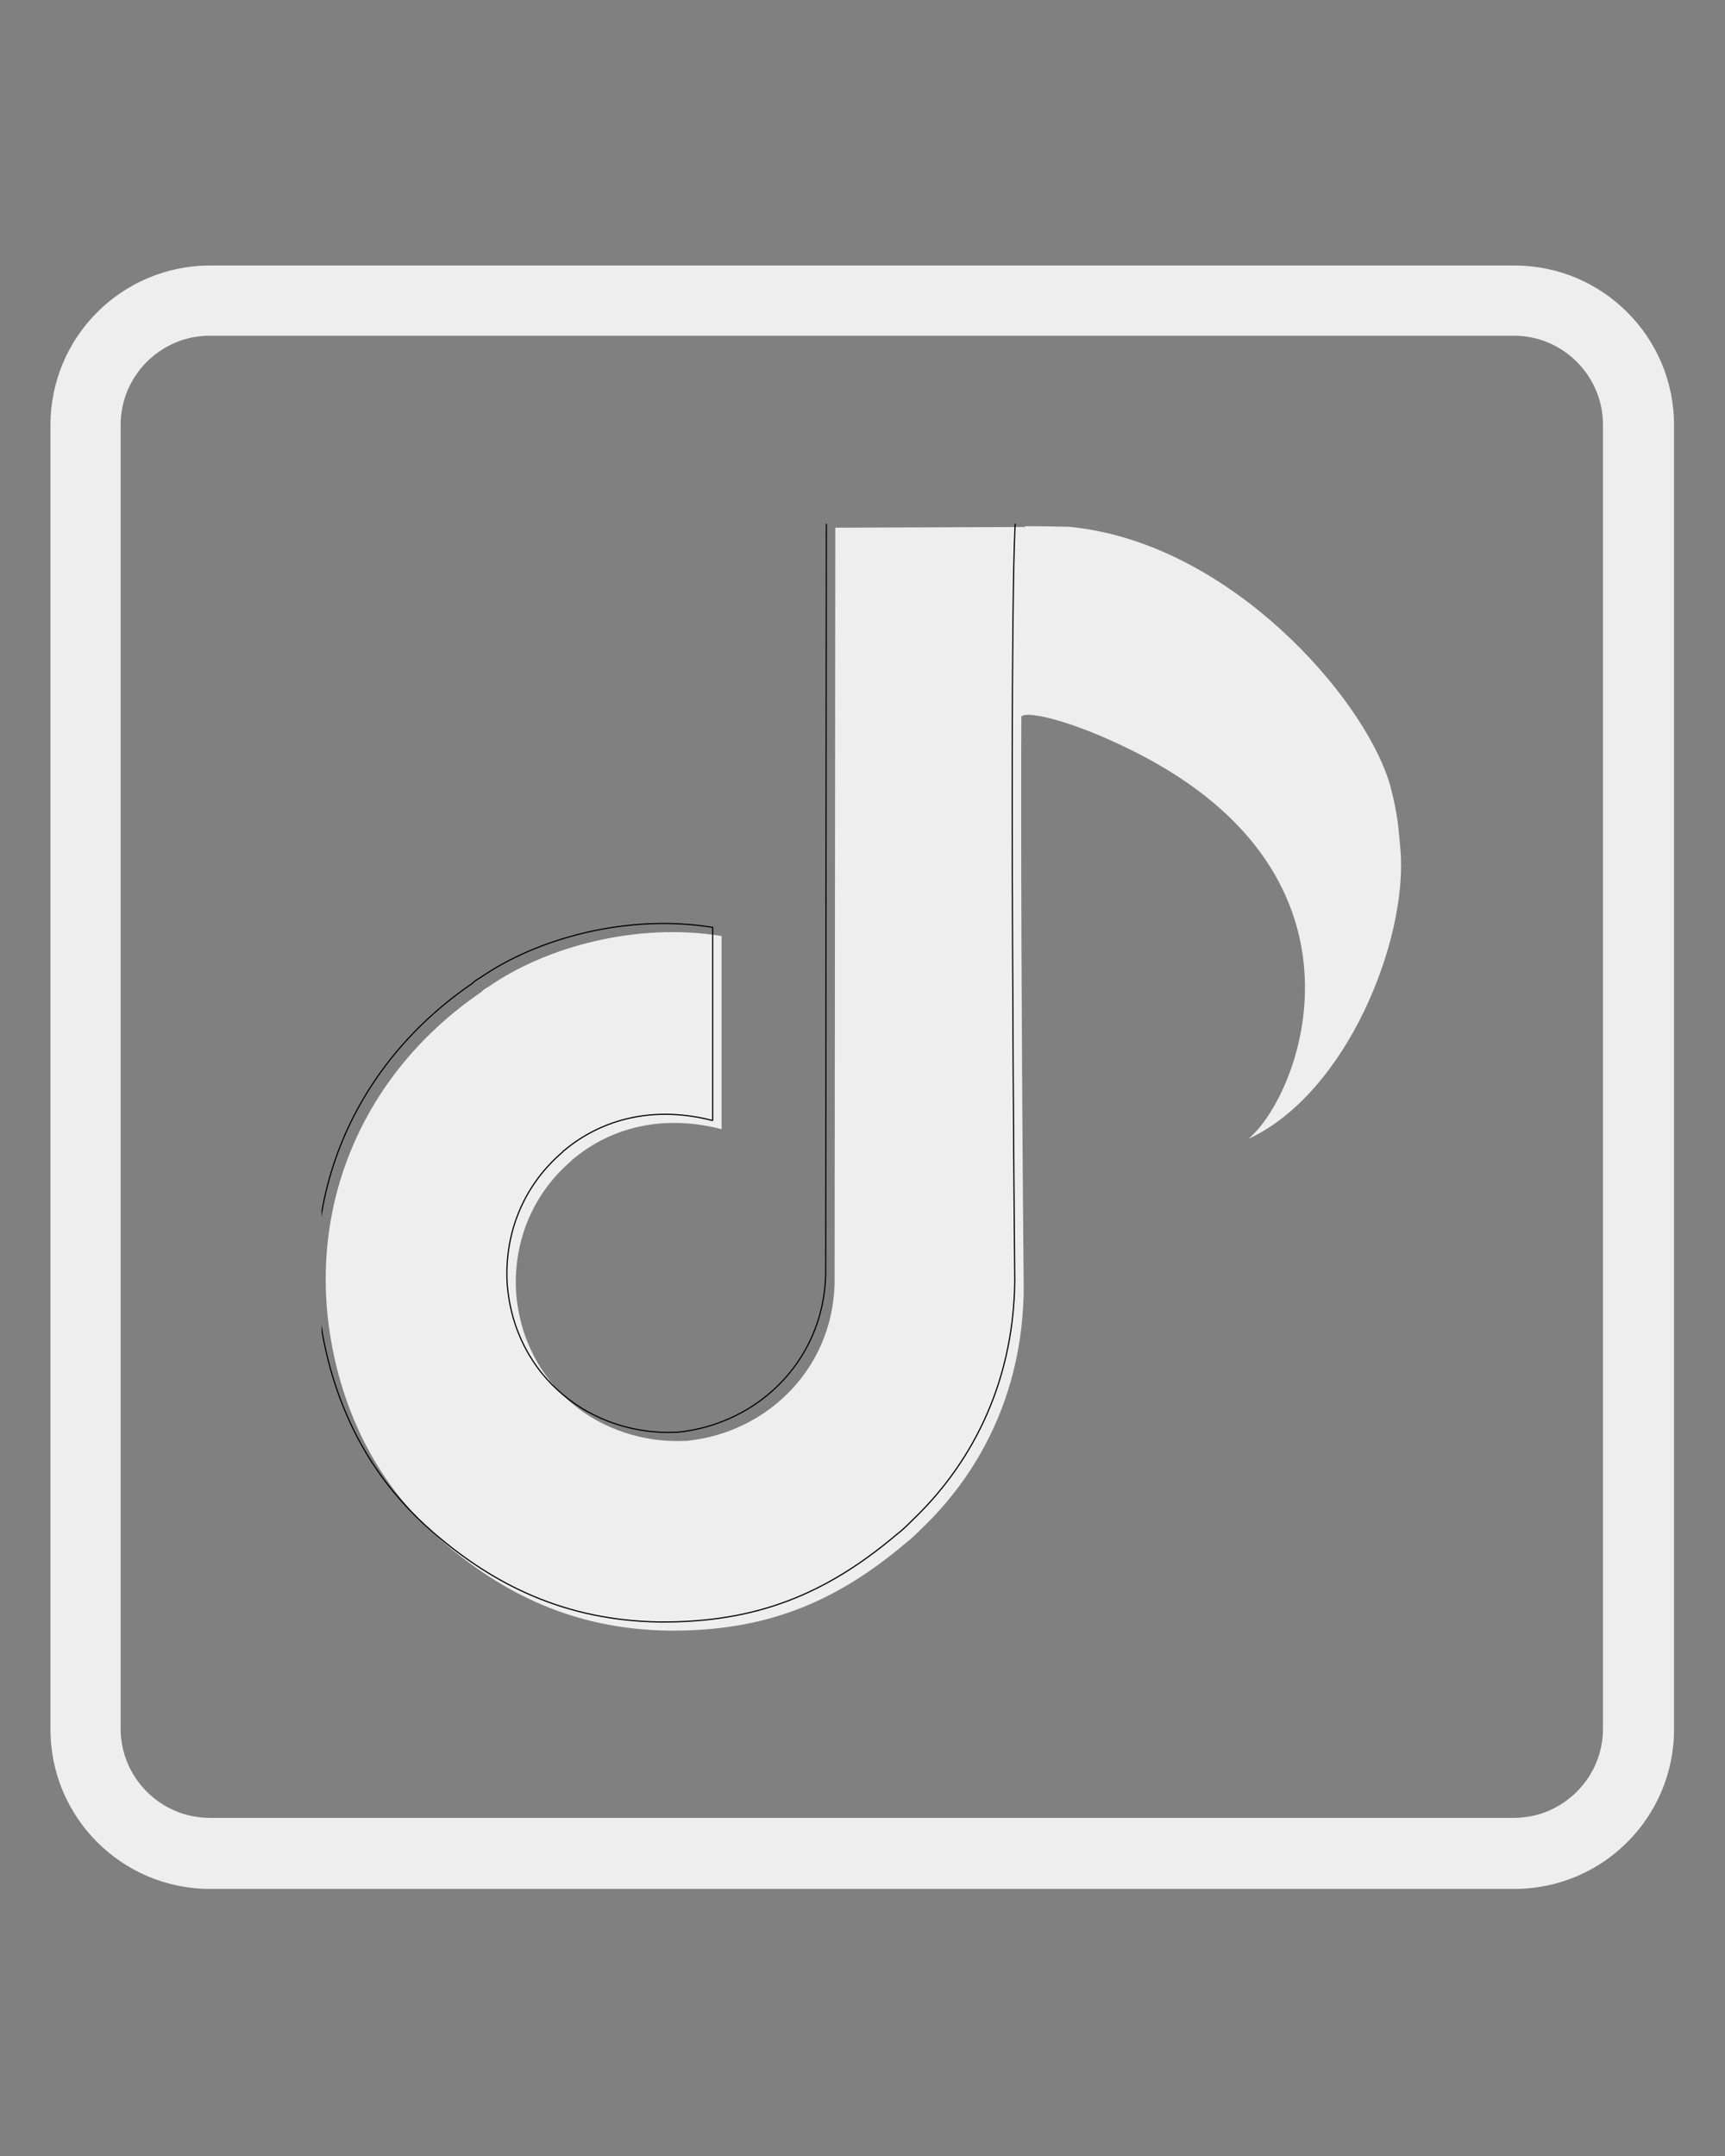
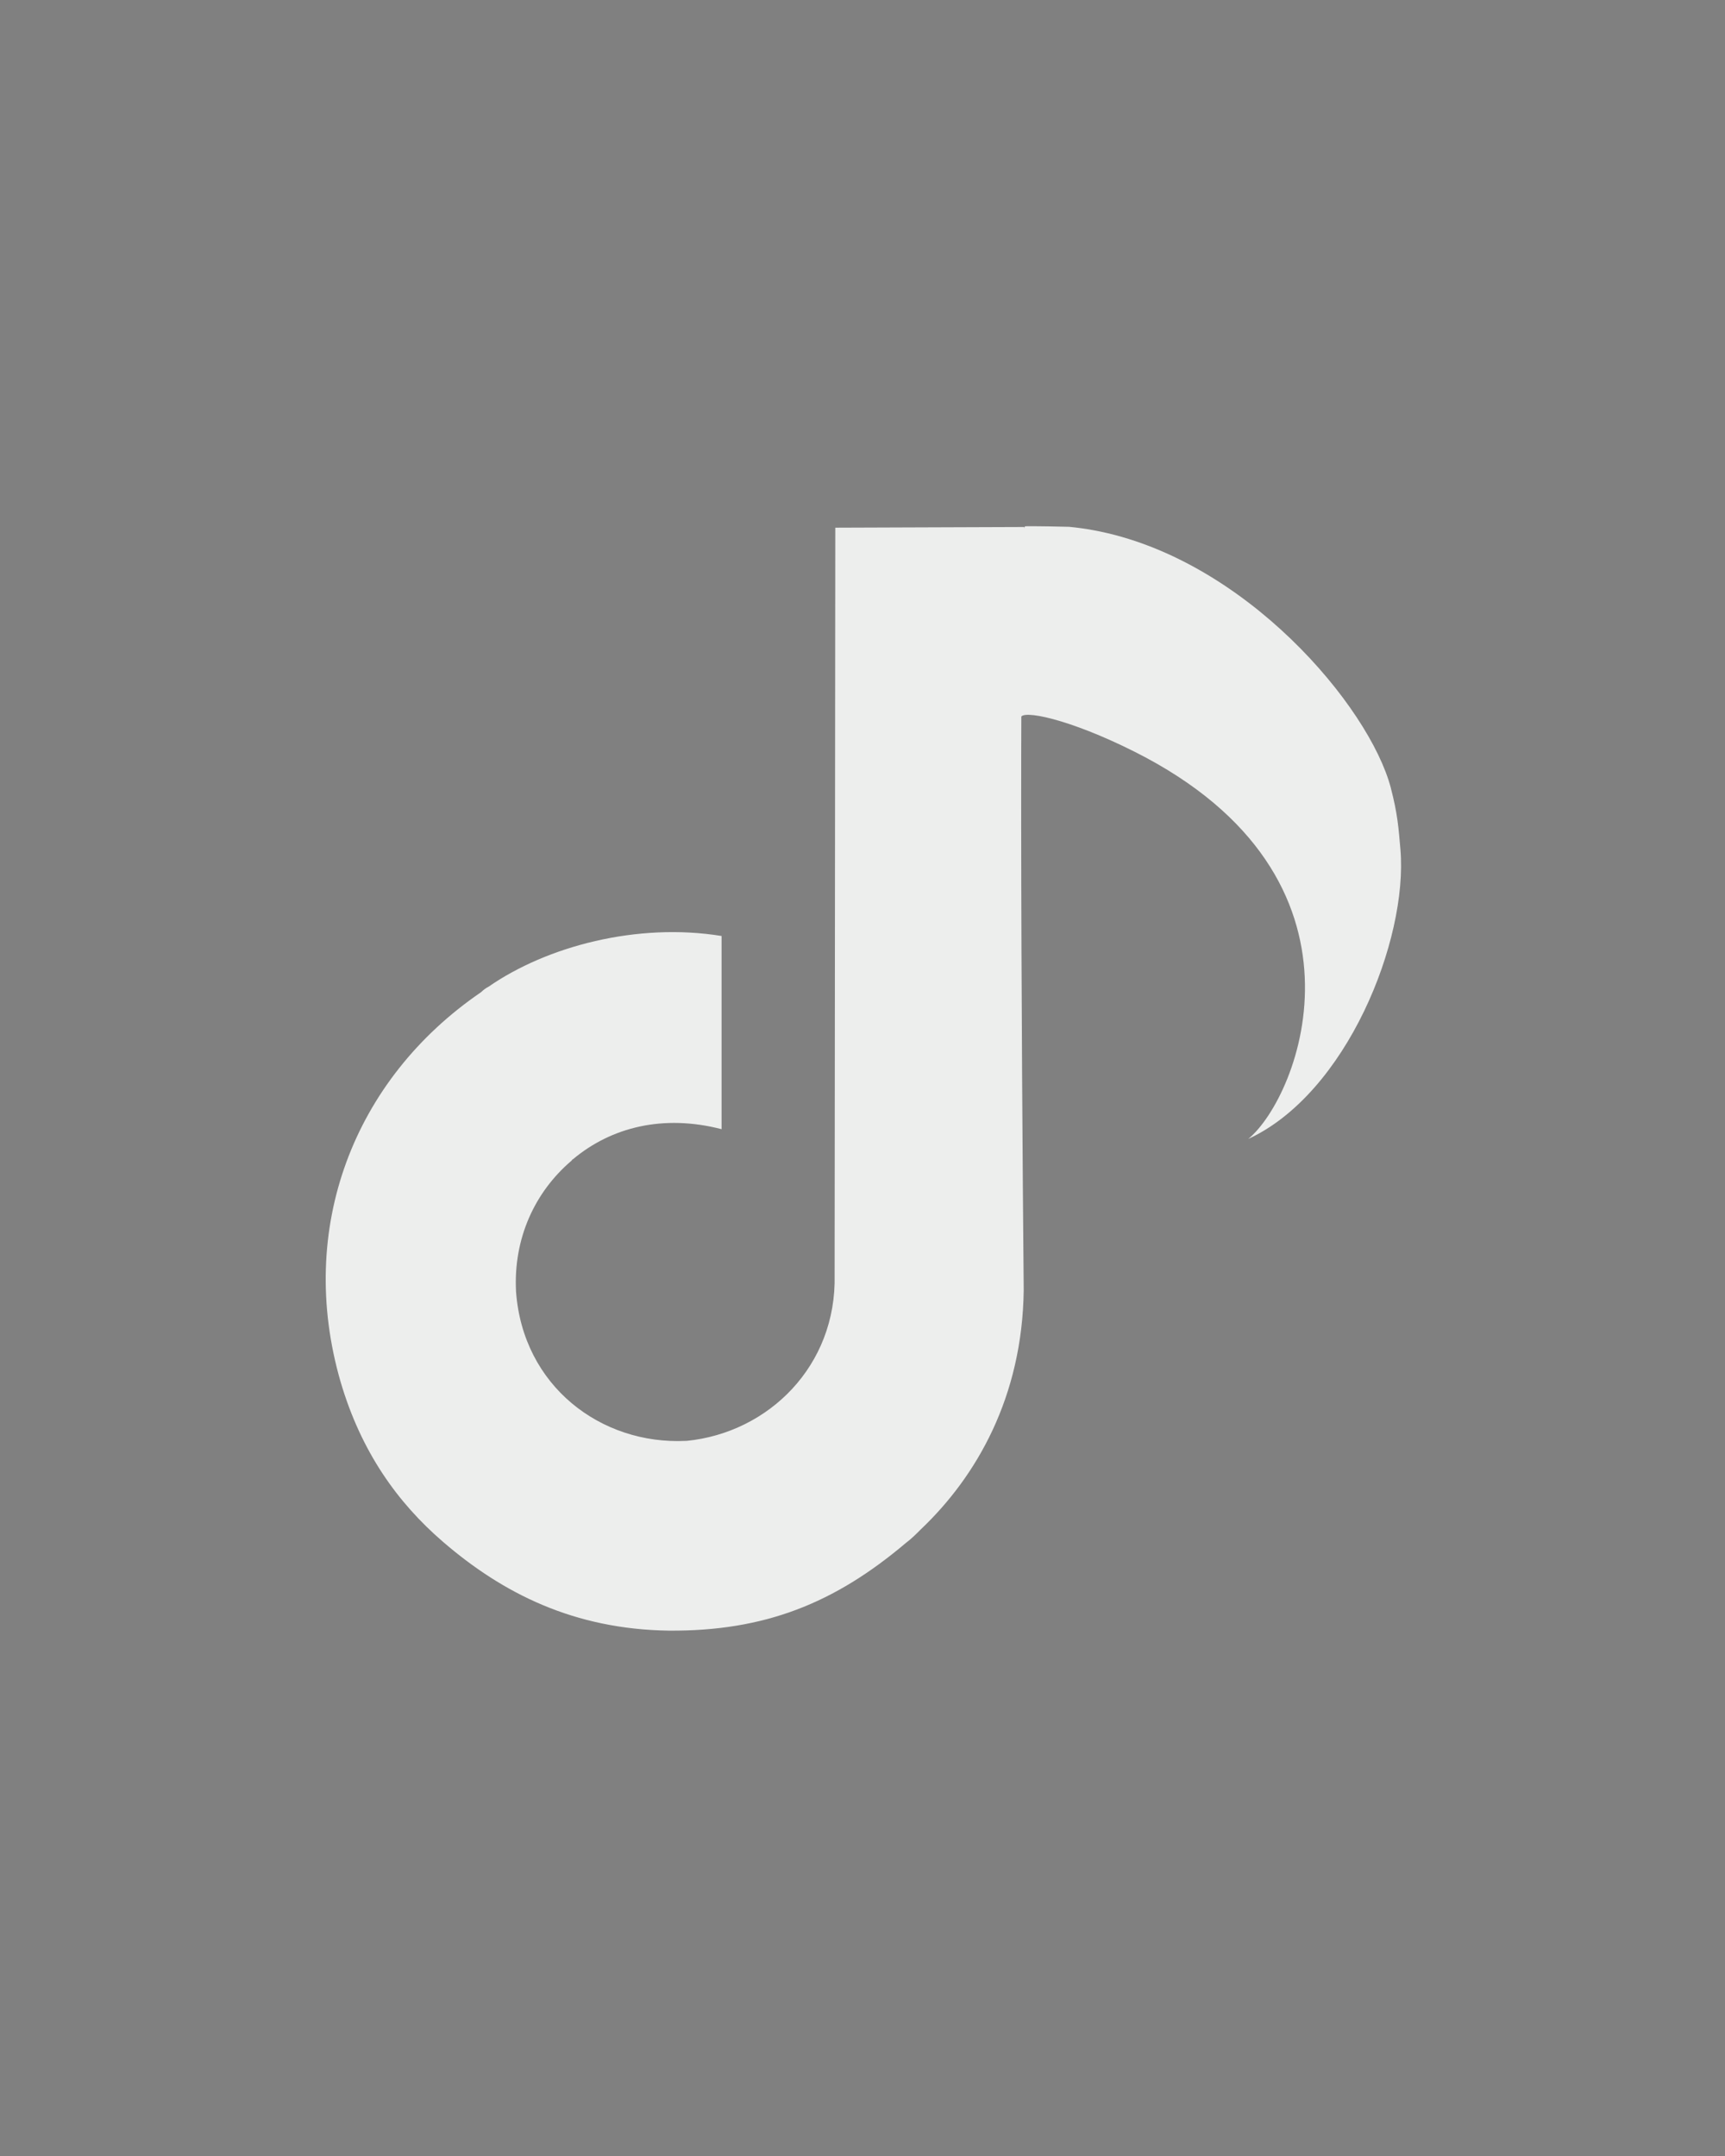
<svg xmlns="http://www.w3.org/2000/svg" width="1080" zoomAndPan="magnify" viewBox="0 0 810 1012.5" height="1350" preserveAspectRatio="xMidYMid meet" version="1.2">
  <rect x="0" y="0" width="810" height="1012.5" fill="#808080" stroke="none" />
  <defs>
    <clipPath id="def0223e17">
-       <path d="M 23.695 124.695 L 786.07 124.695 L 786.07 887.07 L 23.695 887.07 Z M 23.695 124.695" />
-     </clipPath>
+       </clipPath>
    <clipPath id="ed063d7563">
-       <path d="M 786.07 199.637 L 786.07 812.129 C 786.07 853.516 752.516 887.07 711.129 887.07 L 98.637 887.07 C 57.246 887.07 23.695 853.516 23.695 812.129 L 23.695 199.637 C 23.695 158.246 57.246 124.695 98.637 124.695 L 711.129 124.695 C 752.516 124.695 786.07 158.246 786.07 199.637 Z M 786.07 199.637" />
-     </clipPath>
+       </clipPath>
    <clipPath id="802b216c64">
      <path d="M 151 246 L 483 246 L 483 766.559 L 151 766.559 Z M 151 246" />
    </clipPath>
  </defs>
  <g id="50cd5cb508">
    <g clip-rule="nonzero" clip-path="url(#def0223e17)">
      <g clip-rule="nonzero" clip-path="url(#ed063d7563)">
        <path style="fill:none;stroke-width:88;stroke-linecap:butt;stroke-linejoin:miter;stroke:#edeeed;stroke-opacity:1;stroke-miterlimit:4;" d="M 1017.315 100.002 L 1017.315 917.313 C 1017.315 972.539 972.54 1017.315 917.313 1017.315 L 100.002 1017.315 C 44.771 1017.315 0 972.539 0 917.313 L 0 100.002 C 0 44.77 44.771 0 100.002 0 L 917.313 0 C 972.54 0 1017.315 44.77 1017.315 100.002 Z M 1017.315 100.002" transform="matrix(0.749,0,0,0.749,23.695,124.695)" />
      </g>
    </g>
    <path style="stroke:none;fill-rule:nonzero;fill:#edeeed;fill-opacity:1;" d="M 479.305 337.086 C 470.93 308.449 464.969 279.457 481.328 247.16 C 483.504 247 501.367 247.34 502.012 247.402 C 505.832 247.766 509.684 248.305 513.449 249 C 584.719 262.137 643.055 331.957 653.055 369.918 C 656.301 382.375 656.711 388.832 657.602 399.012 C 661.16 441.461 632.328 513.594 586.133 534.871 C 610.219 515.168 650.609 412.227 532.652 352.973 C 501.805 337.477 479.52 333.082 479.305 337.086 Z M 479.305 337.086" />
    <path style="stroke:none;fill-rule:evenodd;fill:#edeeed;fill-opacity:1;" d="M 392.227 247.812 L 481.027 247.492 C 477.809 300.574 480.699 605.891 480.699 605.891 C 480.059 656.074 458.508 693.395 432.441 718.164 C 430.191 720.418 427.945 722.672 425.367 724.598 C 391.906 752.914 359.094 766.102 314.051 765.781 C 269.652 765.141 236.191 748.41 207.883 723.957 C 186.652 705.625 169.598 681.812 159.949 648.992 C 139.035 576.934 166.062 506.797 225.902 465.941 C 226.867 464.973 228.148 464.004 229.438 463.363 C 256.785 444.383 299.254 433.125 338.824 439.559 L 338.824 530.285 C 311.477 523.203 287.027 529.316 269.012 544.434 C 268.691 544.434 268.691 544.762 268.363 545.082 C 250.996 559.883 241.02 581.762 242.309 606.531 C 245.523 650.93 282.203 678.594 322.094 676.668 C 322.094 676.668 322.418 676.668 322.418 676.668 C 361.023 672.805 392.871 641.277 391.906 598.809 Z M 392.227 247.812" />
    <g clip-rule="nonzero" clip-path="url(#802b216c64)">
-       <path style="fill:none;stroke-width:0.17;stroke-linecap:round;stroke-linejoin:miter;stroke:#000000;stroke-opacity:1;stroke-miterlimit:1.5;" d="M 21545.699 20747.5 L 21573.301 20747.4 C 21572.301 20763.9 21573.199 20858.801 21573.199 20858.801 C 21573 20874.4 21566.301 20886 21558.199 20893.699 C 21557.5 20894.4 21556.802 20895.1 21556 20895.699 C 21545.6 20904.5 21535.4 20908.6 21521.4 20908.5 C 21507.599 20908.301 21497.199 20903.1 21488.4 20895.5 C 21481.801 20889.802 21476.499 20882.4 21473.5 20872.198 C 21467 20849.8 21475.401 20828 21494.001 20815.301 C 21494.301 20815 21494.699 20814.699 21495.099 20814.499 C 21503.6 20808.6 21516.8 20805.1 21529.1 20807.1 L 21529.1 20835.301 C 21520.6 20833.099 21513 20835 21507.4 20839.698 C 21507.301 20839.698 21507.301 20839.8 21507.199 20839.9 C 21501.8 20844.501 21498.699 20851.301 21499.1 20859 C 21500.099 20872.801 21511.501 20881.399 21523.9 20880.801 C 21523.9 20880.801 21524.001 20880.801 21524.001 20880.801 C 21536 20879.6 21545.899 20869.8 21545.6 20856.6 Z M 21545.699 20747.5" transform="matrix(3.217,0,0,3.217,-68924.485,-66500.937)" />
-     </g>
+       </g>
  </g>
</svg>